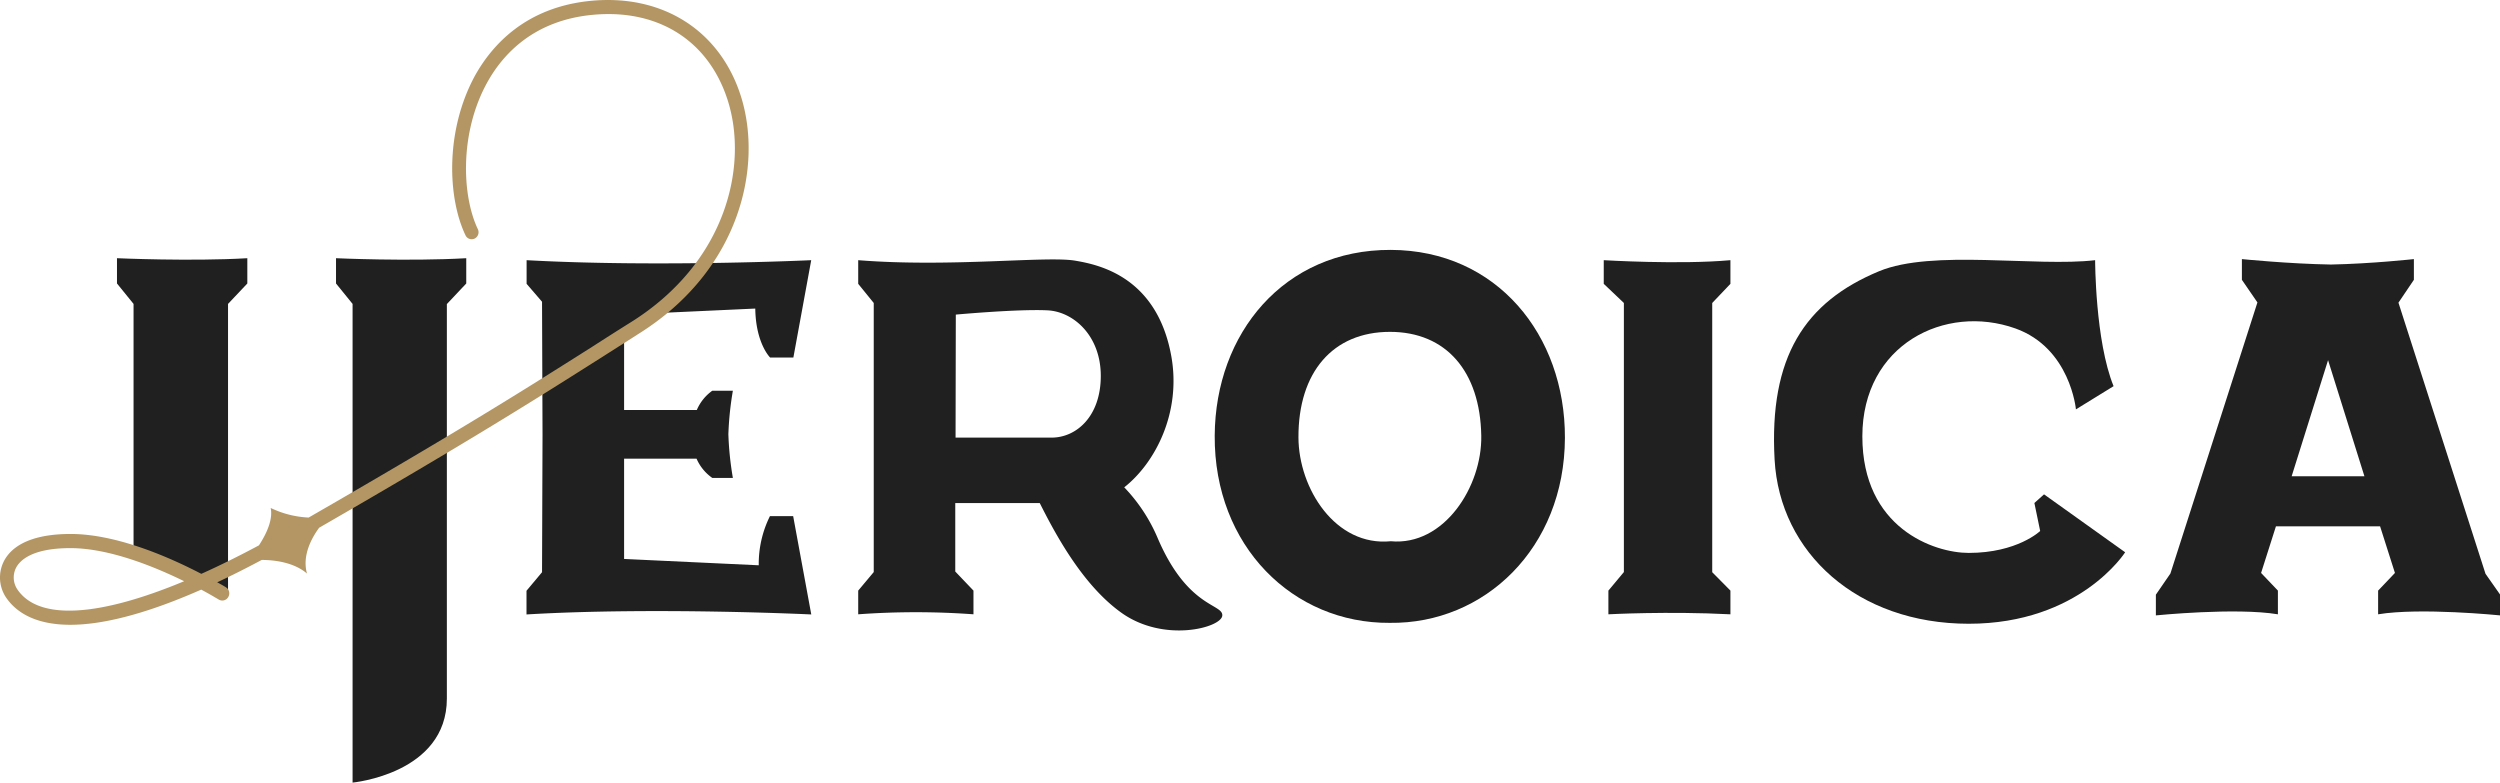
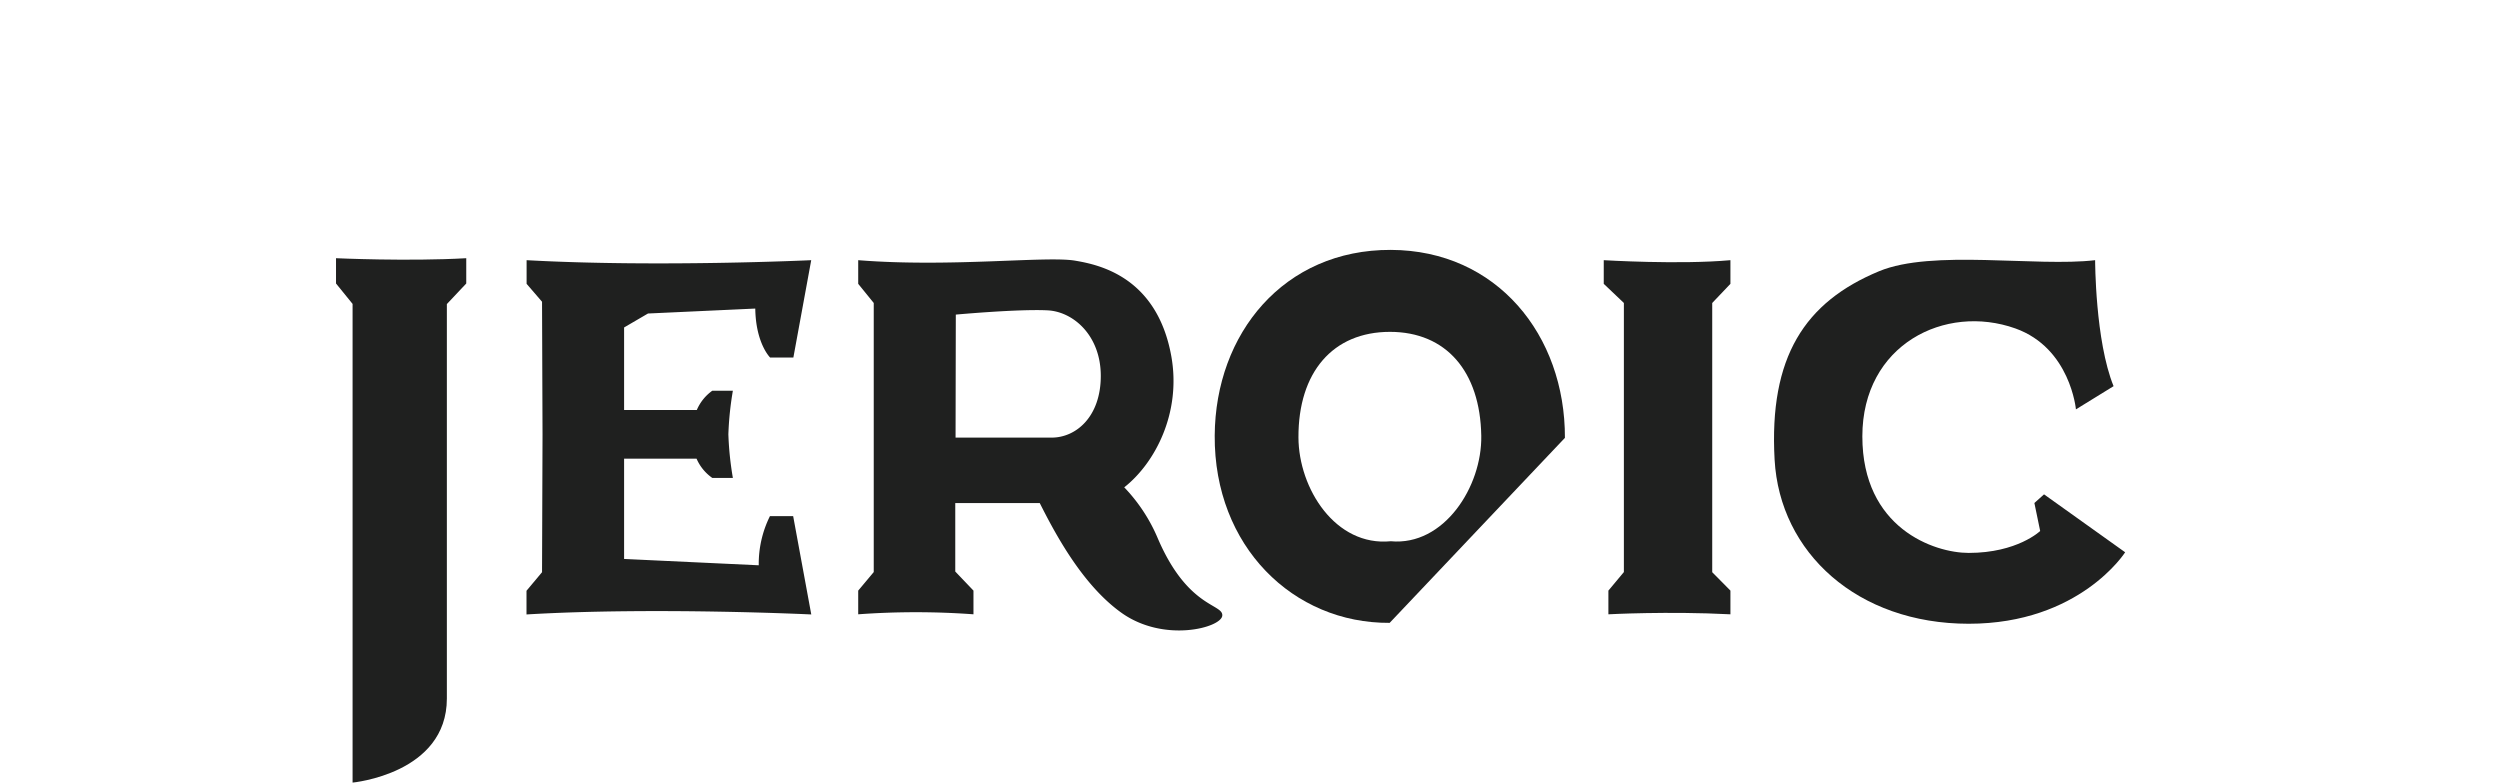
<svg xmlns="http://www.w3.org/2000/svg" viewBox="0 0 505.41 158.21">
  <defs>
    <style>.cls-1{fill:#1f201f;}.cls-1,.cls-2{fill-rule:evenodd;}.cls-2{fill:#b39664;}</style>
  </defs>
  <g id="Capa_2" data-name="Capa 2">
    <g id="Layer_1" data-name="Layer 1">
-       <path class="cls-1" d="M280.94,125.92c-19.5.13-35.51-15.47-35.37-37.86.13-20.67,14-37.61,35.6-37.54,21.42.07,35.26,17.21,35.2,38C316.3,110.83,300.09,126.17,280.94,125.92Zm.22-16.5c10.79,1,18.48-11.07,18.3-21.33-.22-13-7.1-21-18.46-21-11.55,0-18.55,8.17-18.5,21.34C262.54,98.8,270,110.52,281.16,109.42Z" />
+       <path class="cls-1" d="M280.94,125.92c-19.5.13-35.51-15.47-35.37-37.86.13-20.67,14-37.61,35.6-37.54,21.42.07,35.26,17.21,35.2,38Zm.22-16.5c10.79,1,18.48-11.07,18.3-21.33-.22-13-7.1-21-18.46-21-11.55,0-18.55,8.17-18.5,21.34C262.54,98.8,270,110.52,281.16,109.42Z" />
      <path class="cls-1" d="M160.35,104.35h-4.7a21.74,21.74,0,0,0-2.26,9.93L126.17,113V92.73h14.65A9.22,9.22,0,0,0,144,96.62h4.16a64.91,64.91,0,0,1-.91-8.81,64.94,64.94,0,0,1,.91-8.82H144a9.22,9.22,0,0,0-3.13,3.9H126.17V66.2L131,63.38l21.69-1c.1,7.07,3,9.9,3,9.9h4.7L164,52.6s-31.09,1.46-57.54,0v4.78L109.58,61l.1,26.9-.1,27.78-3.14,3.75v4.79c25.7-1.53,57.57,0,57.57,0Z" />
      <path class="cls-1" d="M234.09,108.9a33.89,33.89,0,0,0-6.81-10.38c6.28-4.94,11.59-15.16,9.5-26.6C233.84,55.84,222,53.49,217.37,52.7c-5.8-1-25.17,1.39-43.87-.1v4.78l3.14,3.87v54.4l-3.14,3.75v4.79a160.88,160.88,0,0,1,23.3,0V119.4l-3.68-3.86,0-13.84,17.08,0c3.07,6.09,8.59,16.54,16.54,22.2,8.59,6.11,20.13,3,20.36.57S240.16,123,234.09,108.9ZM193.23,63.6s12.67-1.16,18.55-.86C217,63,222.54,67.84,222.54,76s-4.92,12.47-9.95,12.47H193.18Z" />
      <path class="cls-1" d="M349.83,57.38V52.6c-10.27.93-25.61,0-25.61,0v4.78l4.07,3.87v54.4l-3.13,3.75v4.79s12-.65,24.67,0V119.4l-3.68-3.72v-6.39h0v-2.88h0l0-45.16Z" />
      <path class="cls-1" d="M423.56,52.6s0,16.29,3.73,25.47l-7.61,4.69s-1.13-12.39-12.24-16.36c-14.21-5.06-30.94,3.27-30.94,21.82S391,111.78,398,111.78c9.85,0,14.45-4.43,14.45-4.43l-1.17-5.66,1.95-1.75,16.4,11.71S420.46,126.1,398,126.1s-38.2-14.33-39.24-33.19c-1.15-20.74,6.09-31.84,21.13-38.08C390.66,50.36,411.64,54,423.56,52.6Z" />
-       <path class="cls-1" d="M502.48,116l-17.6-54.81L488,56.57V52.38s-8.59.94-16.77,1.1c-8.62-.15-18-1.1-18-1.1v4.19l3.14,4.57-17.59,54.8-2.94,4.28v4.19s16.17-1.63,24.67-.22V119.4l-3.4-3.57,3-9.42h21.06l3,9.42-3.4,3.57v4.79c8.5-1.41,24.67.22,24.67.22v-4.19ZM463.29,96.28l7.36-23.47L478,96.28Z" />
      <path class="cls-1" d="M94.26,57.31V52.2c-11.69.67-26.33,0-26.33,0v5.11l3.35,4.13v96.77s19.06-1.77,19.06-17c0-11.25,0-23,0-28.47h0v-3.08h0l0-48.19Z" />
-       <path class="cls-1" d="M50,52.2v5.11L46.1,61.44V120S35.73,113.91,27,111.57V61.44l-3.35-4.13V52.2S38.7,52.87,50,52.2Z" />
-       <path class="cls-2" d="M149.73,19.29C145.5,6.17,134-1.15,119.66.15,106.37,1.36,99.48,9.08,96,15.34,90,26.41,90.46,39.94,94.11,47.57a1.37,1.37,0,0,0,1.86.65,1.43,1.43,0,0,0,.63-1.9c-3.24-6.8-3.7-19.47,1.86-29.58,3.11-5.66,9.36-12.65,21.45-13.75,13.16-1.21,23.32,5.22,27.18,17.2,4.22,13.1-.08,32.74-19.5,44.92-2.64,1.65-5.2,3.28-7.87,5C107.62,77.76,94,86.44,62.4,104.63a19.73,19.73,0,0,1-7.68-1.94c.51,2.44-.95,5.39-2.37,7.56-4.07,2.18-8,4.12-11.65,5.76-6.16-3.21-17-8.06-26.42-8.06-8.84,0-12.23,3-13.51,5.54a7.28,7.28,0,0,0,.46,7.31c1.85,2.71,5.54,5.51,13,5.51,6,0,14.51-1.85,26.45-7.11,2.17,1.16,3.5,2,3.54,2a1.37,1.37,0,0,0,1.91-.48,1.44,1.44,0,0,0-.47-2c-.12-.08-.74-.46-1.75-1,2.81-1.31,5.83-2.83,9-4.52,2.66,0,6.58.52,9.15,2.75-1-3.61.88-7.1,2.46-9.26,31.09-17.93,44.67-26.56,56.71-34.19,2.66-1.69,5.22-3.32,7.85-5C149.76,54.56,154.29,33.43,149.73,19.29ZM3.52,119.17a4.33,4.33,0,0,1-.29-4.36c.77-1.5,3.21-4,11-4s16.9,3.7,23,6.69C19.92,124.72,7.81,125.48,3.52,119.17Z" />
    </g>
  </g>
</svg>